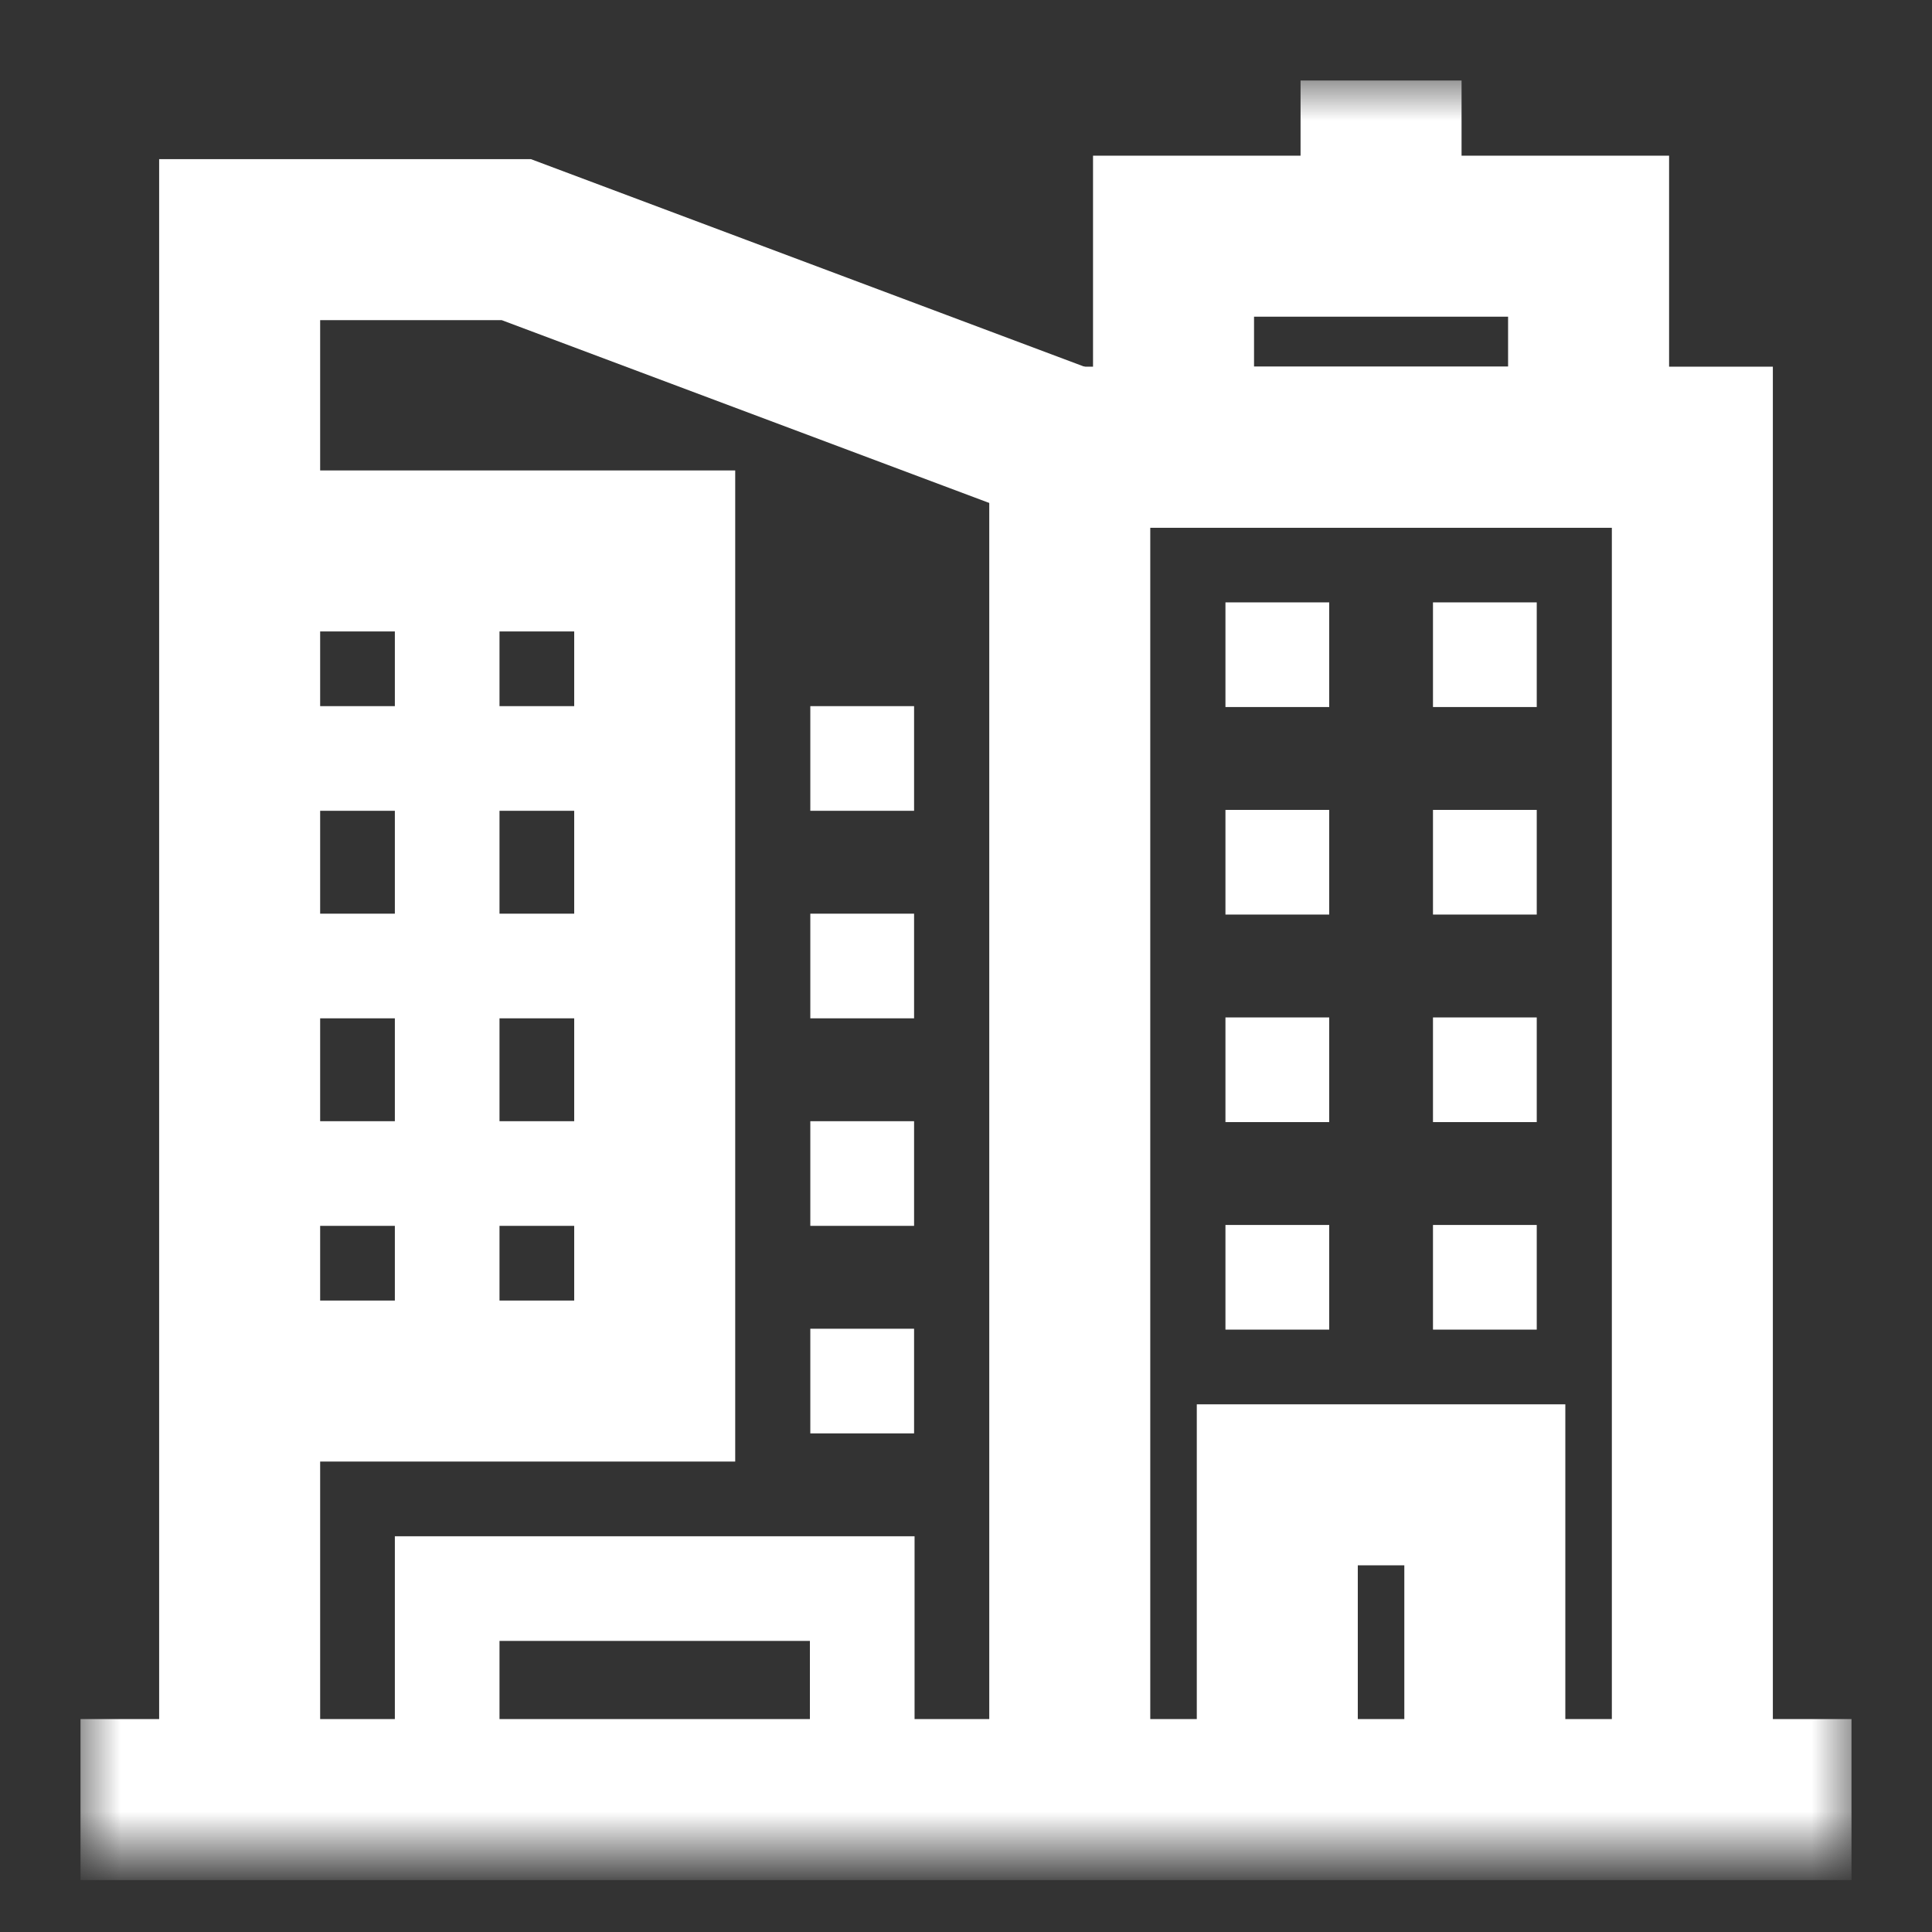
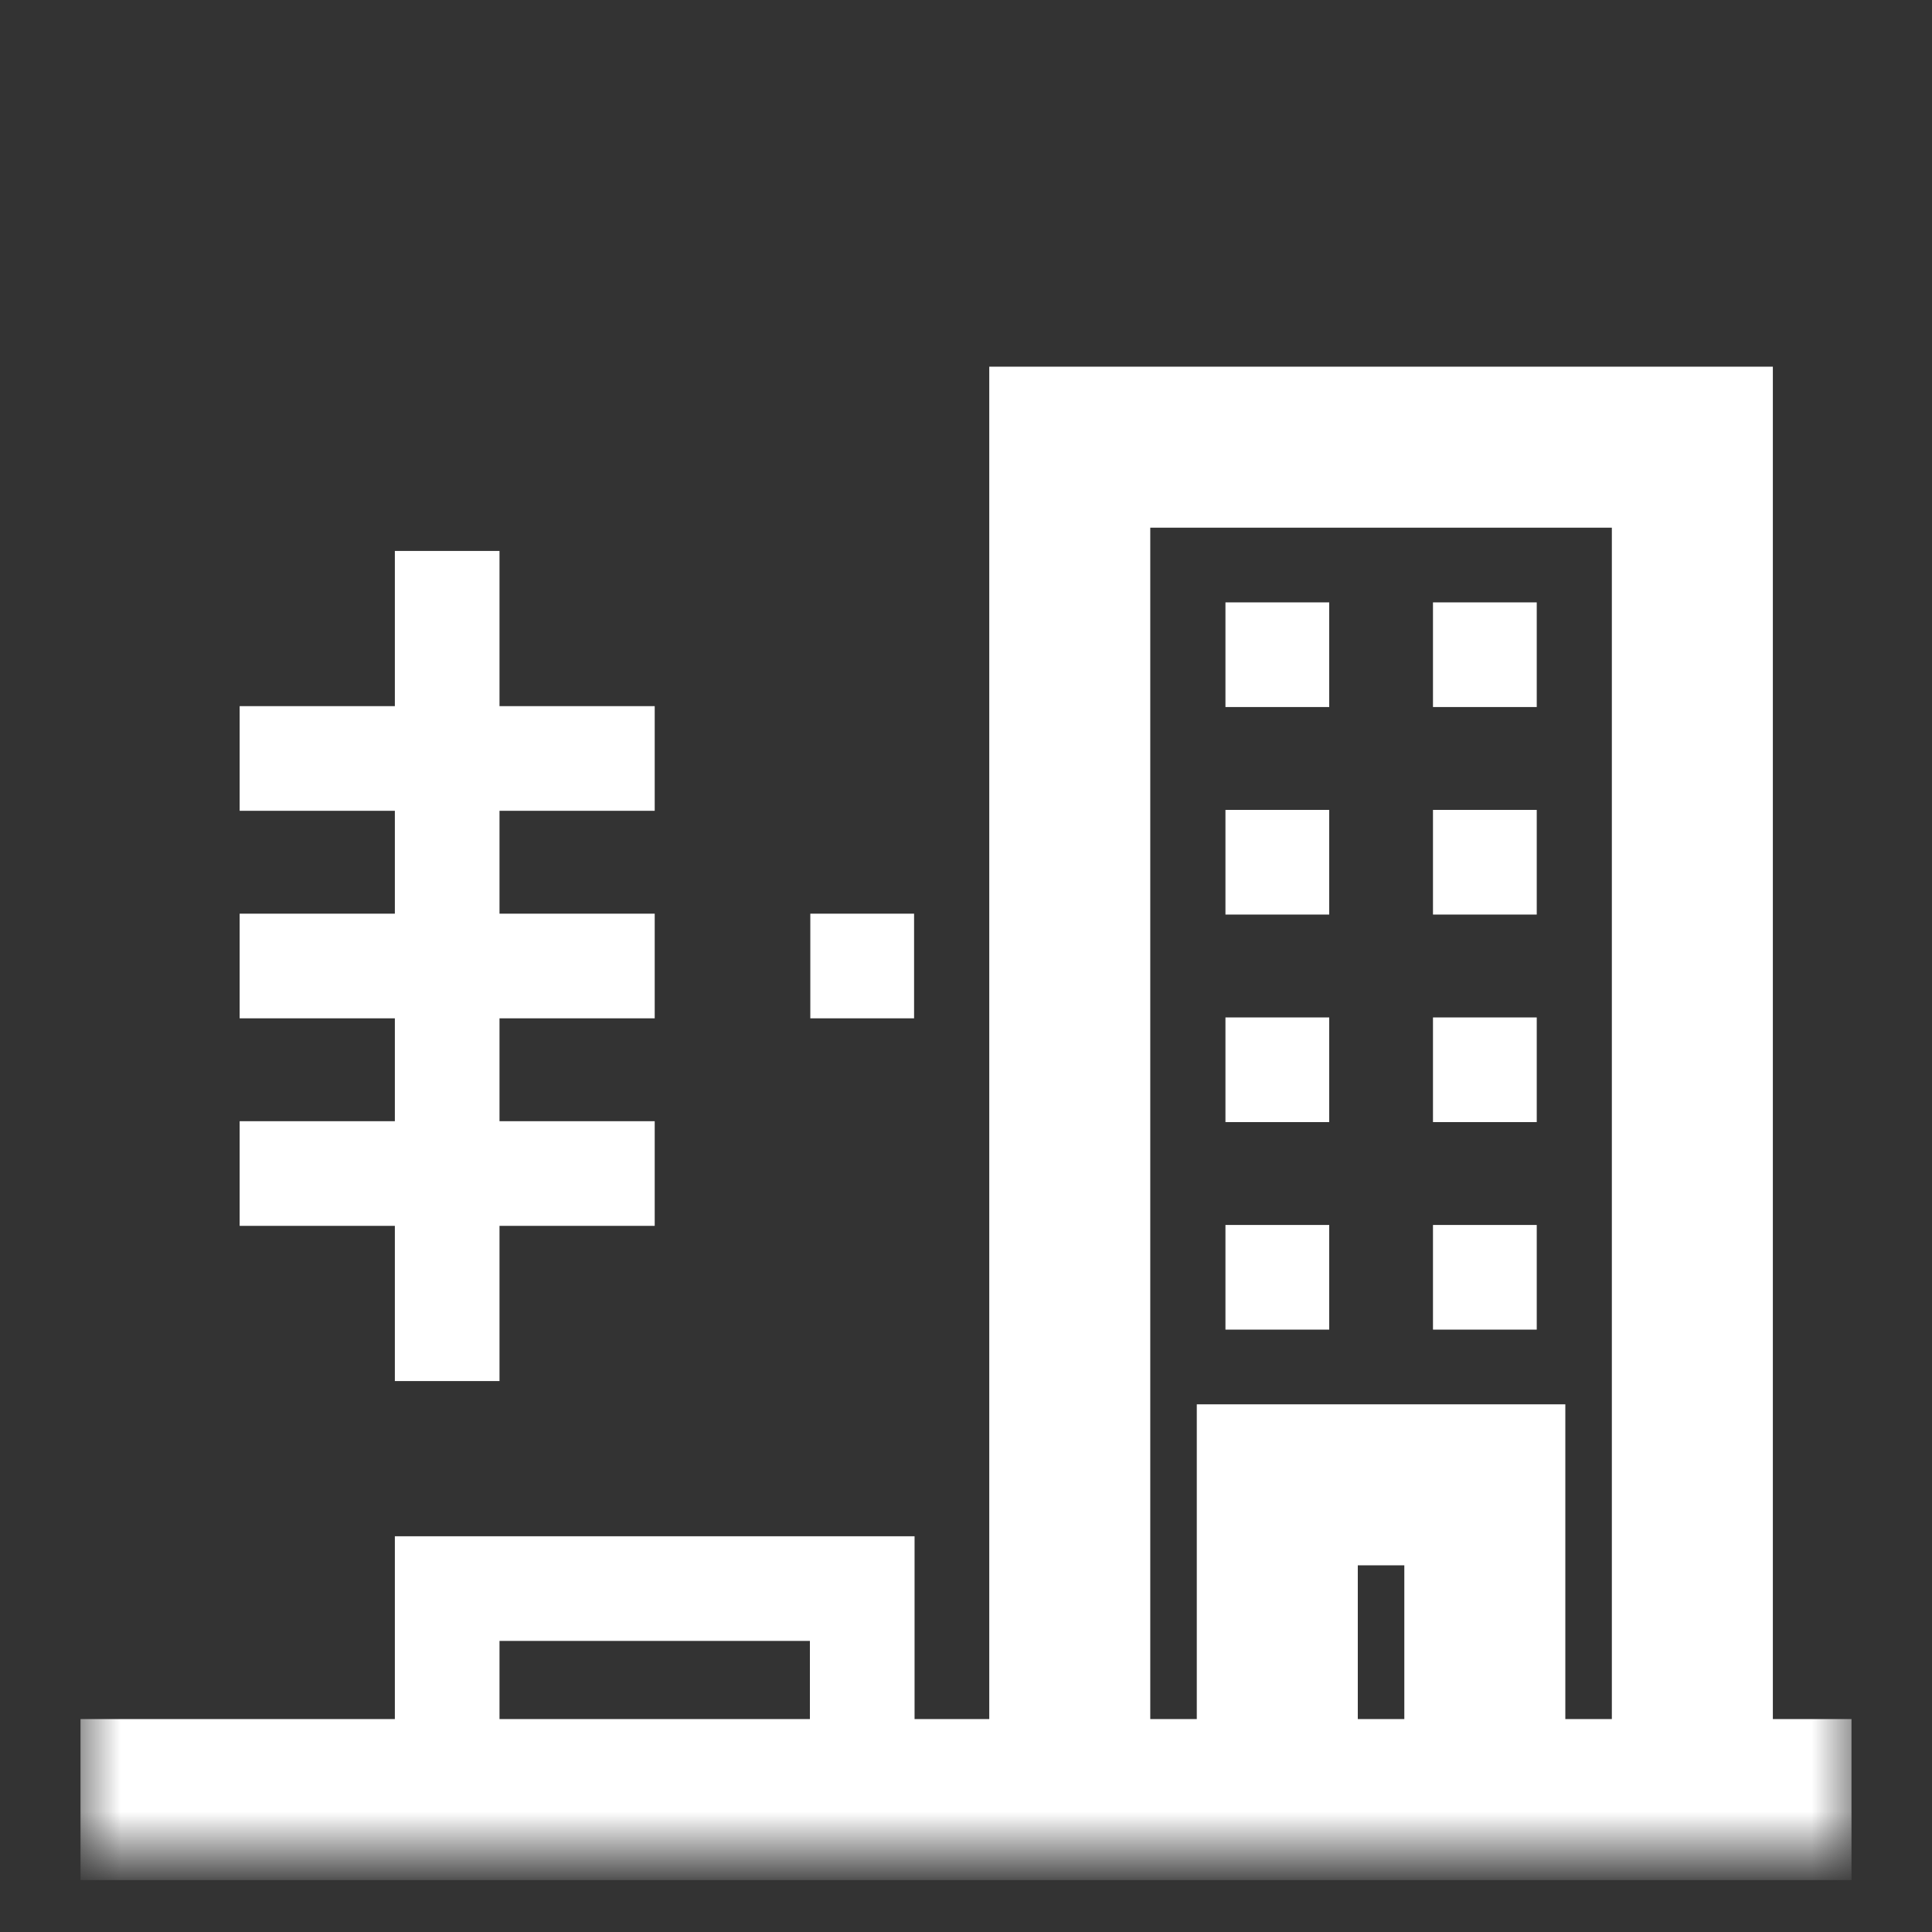
<svg xmlns="http://www.w3.org/2000/svg" width="24" height="24" viewBox="0 0 24 24" fill="none">
  <rect x="0" y="0" width="24" height="24" fill="#333333" stroke="none" />
  <mask id="mask0_194_7318" style="mask-type:luminance" maskUnits="userSpaceOnUse" x="1" y="1" width="22" height="22">
    <path d="M1 1H23V23H1V1Z" fill="white" />
  </mask>
  <g mask="url(#mask0_194_7318)">
    <path d="M1 22.355H23" stroke="#fff" stroke-width="2" stroke-miterlimit="10" />
    <path d="M13.289 22.355V5.555H21.023V22.355" stroke="#fff" stroke-width="2" stroke-miterlimit="10" />
    <path d="M18.445 22.355V18.445H15.867V22.355" stroke="#fff" stroke-width="2" stroke-miterlimit="10" />
  </g>
  <path d="M15.223 15.867H16.512" stroke="#fff" stroke-width="1.3" stroke-miterlimit="10" />
  <path d="M17.801 15.867H19.09" stroke="#fff" stroke-width="1.3" stroke-miterlimit="10" />
-   <path d="M10.066 17.156H11.355" stroke="#fff" stroke-width="1.3" stroke-miterlimit="10" />
-   <path d="M10.066 14.578H11.355" stroke="#fff" stroke-width="1.3" stroke-miterlimit="10" />
  <path d="M10.066 12H11.355" stroke="#fff" stroke-width="1.3" stroke-miterlimit="10" />
-   <path d="M10.066 9.422H11.355" stroke="#fff" stroke-width="1.3" stroke-miterlimit="10" />
  <path d="M15.223 13.289H16.512" stroke="#fff" stroke-width="1.3" stroke-miterlimit="10" />
  <path d="M17.801 13.289H19.09" stroke="#fff" stroke-width="1.3" stroke-miterlimit="10" />
  <path d="M15.223 10.711H16.512" stroke="#fff" stroke-width="1.3" stroke-miterlimit="10" />
  <path d="M17.801 10.711H19.09" stroke="#fff" stroke-width="1.3" stroke-miterlimit="10" />
  <path d="M15.223 8.133H16.512" stroke="#fff" stroke-width="1.3" stroke-miterlimit="10" />
  <path d="M17.801 8.133H19.09" stroke="#fff" stroke-width="1.3" stroke-miterlimit="10" />
  <mask id="mask1_194_7318" style="mask-type:luminance" maskUnits="userSpaceOnUse" x="1" y="1" width="22" height="22">
-     <path d="M1 1H23V23H1V1Z" fill="white" />
-   </mask>
+     </mask>
  <g mask="url(#mask1_194_7318)">
-     <path d="M19.734 5.555H14.578V2.934H19.734V5.555Z" stroke="#fff" stroke-width="2" stroke-miterlimit="10" />
    <path d="M17.156 2.934V1" stroke="#fff" stroke-width="2" stroke-miterlimit="10" />
    <path d="M2.977 22.355V2.977H6.414L13.289 5.555" stroke="#fff" stroke-width="2" stroke-miterlimit="10" />
    <path d="M2.977 6.844H8.133V17.156H2.977" stroke="#fff" stroke-width="2" stroke-miterlimit="10" />
  </g>
  <path d="M5.555 17.156V6.844" stroke="#fff" stroke-width="1.3" stroke-miterlimit="10" />
  <mask id="mask2_194_7318" style="mask-type:luminance" maskUnits="userSpaceOnUse" x="1" y="1" width="22" height="22">
    <path d="M1 1H23V23H1V1Z" fill="white" />
  </mask>
  <g mask="url(#mask2_194_7318)">
    <path d="M8.133 9.422H2.977" stroke="#fff" stroke-width="1.3" stroke-miterlimit="10" />
    <path d="M8.133 12H2.977" stroke="#fff" stroke-width="1.3" stroke-miterlimit="10" />
    <path d="M8.133 14.578H2.977" stroke="#fff" stroke-width="1.3" stroke-miterlimit="10" />
    <path d="M10.711 22.355V19.734H5.555V22.355" stroke="#fff" stroke-width="1.3" stroke-miterlimit="10" />
  </g>
</svg>